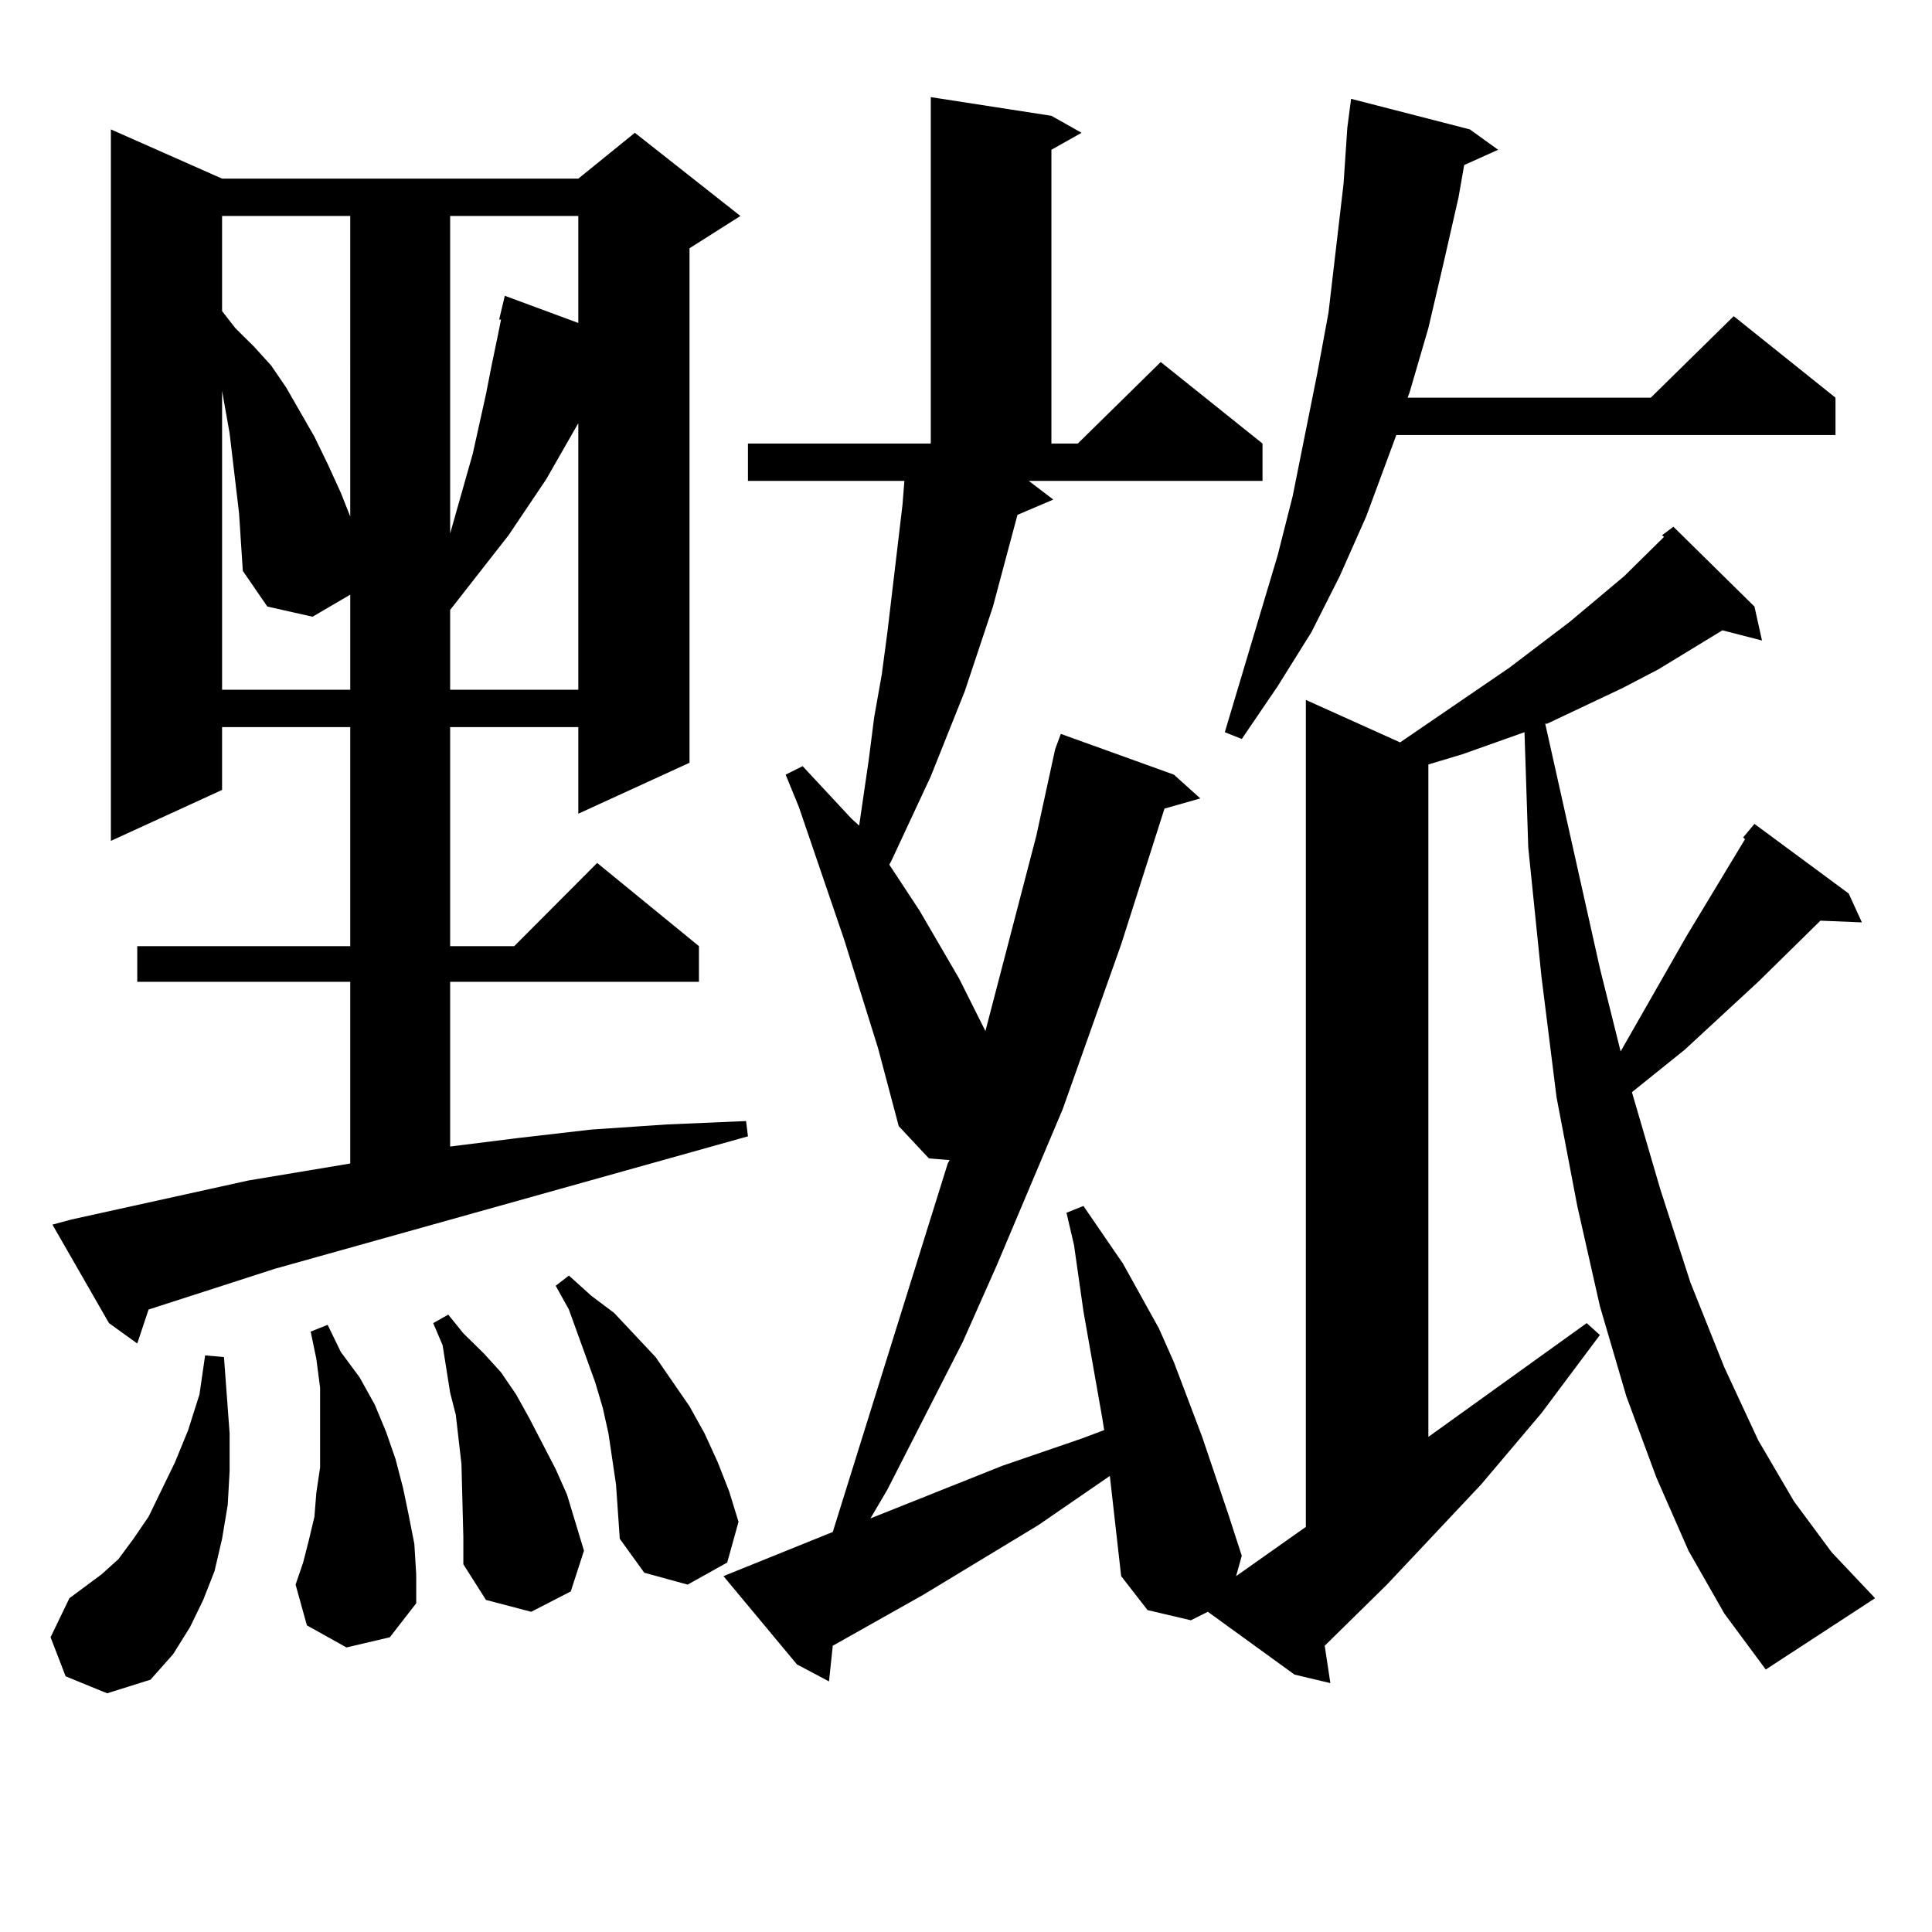
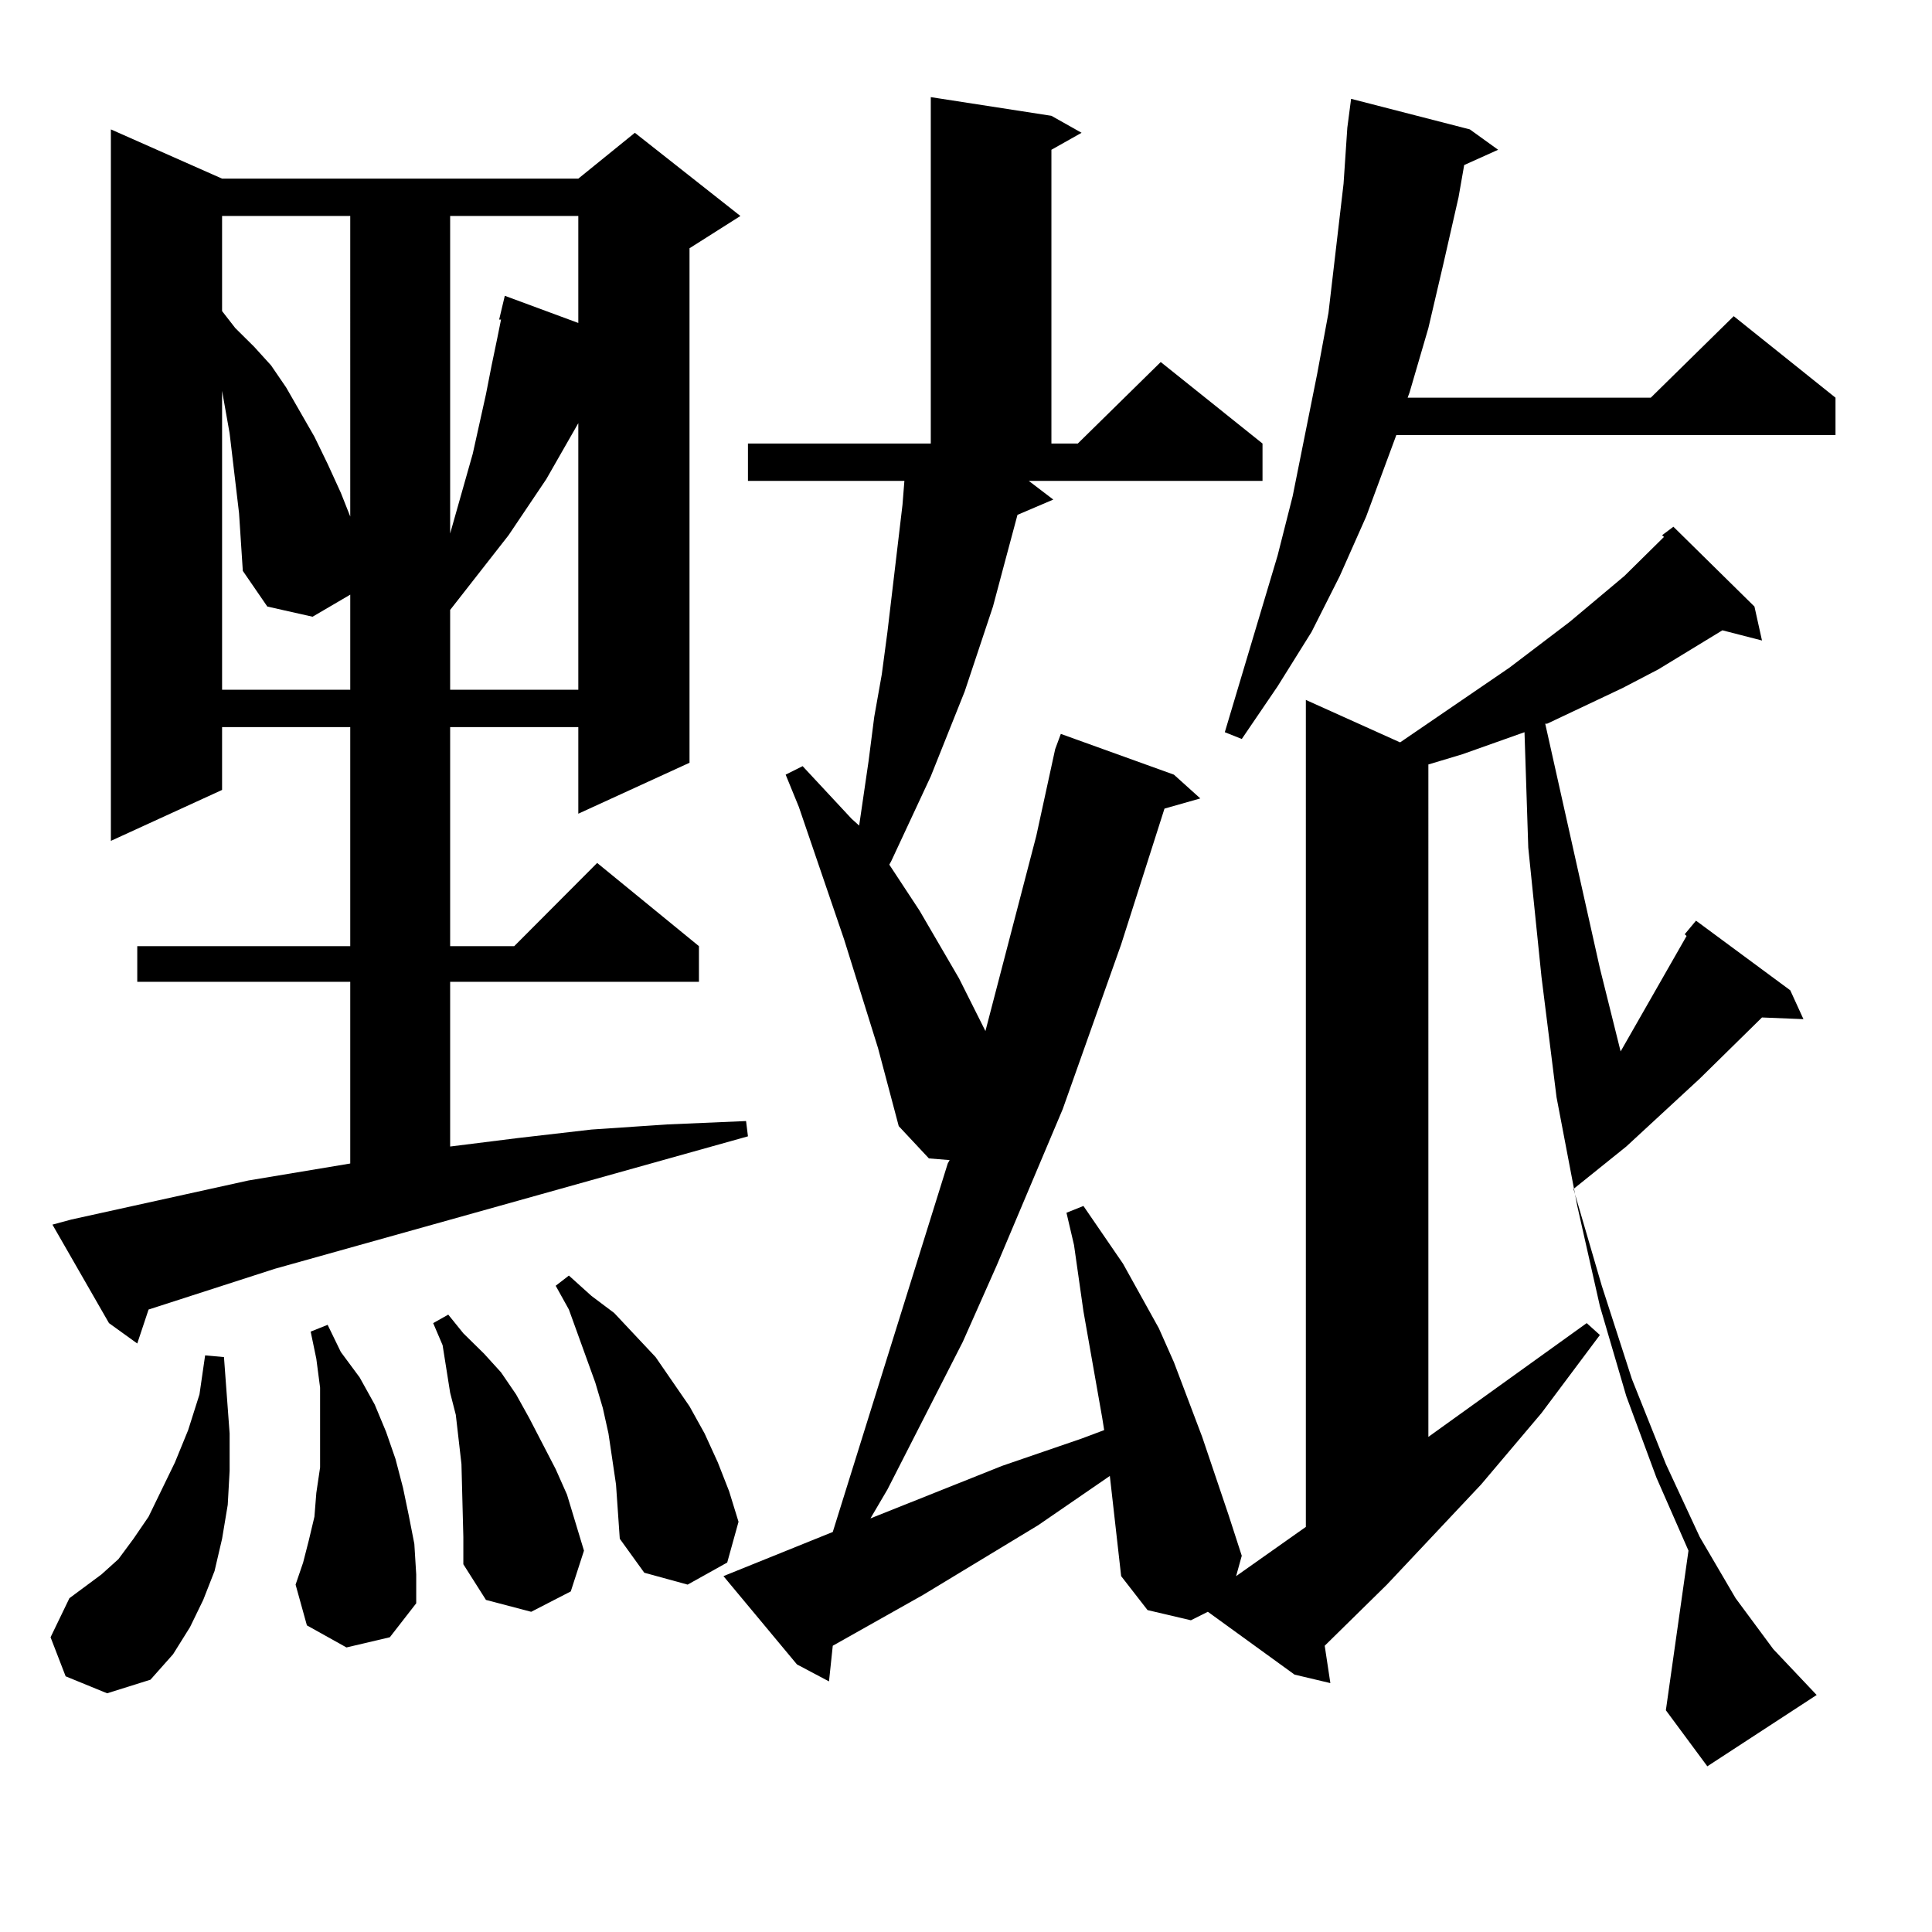
<svg xmlns="http://www.w3.org/2000/svg" version="1.1" id="图层_1" x="0px" y="0px" width="1000px" height="1000px" viewBox="0 0 1000 1000" enable-background="new 0 0 1000 1000" xml:space="preserve">
-   <path d="M33.975,867.656l-7.805-20.215l9.756-20.215l16.585-12.305l8.78-7.91l7.805-10.547l7.805-11.426l6.829-14.063l6.829-14.063  l6.829-16.699l5.854-18.457l2.927-20.215l9.756,0.879l2.927,39.551v19.336l-0.976,17.578l-2.927,17.578l-3.902,16.699l-5.854,14.941  l-6.829,14.063l-8.78,14.063l-11.707,13.184l-22.438,7.031L33.975,867.656z M36.901,631.23l91.705-20.215l52.682-8.789v-94.043  H71.047v-18.457h110.241V376.348h-66.34v32.52l-57.56,26.367V66.973l57.56,25.488h184.386l29.268-23.73l54.633,43.066  l-26.341,16.699v266.309l-57.56,26.367v-44.824h-66.34v113.379h33.17l42.926-43.066l52.682,43.066v18.457H232.994v85.254  l35.121-4.395l38.048-4.395l39.023-2.637l40.975-1.758l0.976,7.91l-244.872,68.555L76.9,677.813l-5.854,17.578l-14.634-10.547  l-29.268-50.977L36.901,631.23z M114.948,111.797v49.219l6.829,8.789l9.756,9.668l8.78,9.668l7.805,11.426l14.634,25.488  l6.829,14.063l6.829,14.941l4.878,12.305V111.797H114.948z M123.729,265.605l-4.878-41.309l-3.902-21.973v154.688h66.34v-49.219  l-19.512,11.426l-23.414-5.273l-12.683-18.457L123.729,265.605z M179.337,852.715l-20.487-11.426l-5.854-21.094l3.902-11.426  l2.927-11.426l2.927-12.305l0.976-12.305l1.951-13.184v-13.184v-14.063v-14.063l-1.951-14.941l-2.927-14.063l8.78-3.516  l6.829,14.063l9.756,13.184l7.805,14.063l5.854,14.063l4.878,14.063l3.902,14.941l2.927,14.063l2.927,14.941l0.976,15.82v14.941  l-13.658,17.578L179.337,852.715z M238.848,757.793l-2.927-25.488l-2.927-11.426l-1.951-12.305l-1.951-12.305l-4.878-11.426  l7.805-4.395l7.805,9.668l10.731,10.547l8.78,9.668l7.805,11.426l6.829,12.305l6.829,13.184l6.829,13.184l5.854,13.184l8.78,29.004  l-6.829,21.094l-20.487,10.547l-23.414-6.152l-11.707-18.457v-14.063L238.848,757.793z M232.994,111.797v164.355l11.707-41.309  l6.829-30.762l2.927-14.941l2.927-14.063l1.951-9.668h-0.976l2.927-12.305l38.048,14.063v-55.371H232.994z M299.334,219.023  l-16.585,29.004l-19.512,29.004l-30.243,38.672v41.309h66.34V219.023z M318.846,768.34l-3.902-26.367l-2.927-13.184l-3.902-13.184  l-13.658-37.793l-6.829-12.305l6.829-5.273l11.707,10.547l11.707,8.789l21.463,22.852l17.561,25.488l7.805,14.063l6.829,14.941  l5.854,14.941l4.878,15.82l-5.854,21.094l-20.487,11.426l-22.438-6.152l-12.683-17.578l-0.976-14.063L318.846,768.34z   M873.954,802.617l-16.585-37.793l-15.609-42.188l-13.658-46.582l-11.707-51.855l-10.731-56.25l-7.805-62.402l-6.829-66.797  l-1.951-59.766l-32.194,11.426l-17.561,5.273V743.73l81.949-58.887l6.829,6.152l-30.243,40.43L766.64,768.34l-48.779,51.855  l-32.194,31.641l2.927,19.336l-18.536-4.395l-44.877-32.52l-8.78,4.395l-22.438-5.273l-13.658-17.578l-5.854-51.855l-37.072,25.488  l-59.511,36.035l-46.828,26.367l-1.951,18.457l-16.585-8.789l-38.048-45.703l56.584-22.852l59.511-190.723l0.976-1.758  l-10.731-0.879l-15.609-16.699l-10.731-40.43l-17.561-56.25l-23.414-68.555l-6.829-16.699l8.78-4.395l25.365,27.246l3.902,3.516  l4.878-33.398l2.927-22.852l3.902-21.973l2.927-21.973l7.805-65.918l0.976-12.305h-80.974V229.57h94.632V50.273l62.438,9.668  l15.609,8.789l-15.609,8.789V229.57h13.658l42.926-42.188l52.682,42.188v19.336H532.499l12.683,9.668l-18.536,7.91l-6.829,25.488  l-5.854,21.973l-14.634,43.945l-17.561,43.945l-20.487,43.945l-0.976,1.758l15.609,23.73l20.487,35.156l13.658,27.246  l26.341-101.074l9.756-44.824l2.927-7.91l58.535,21.094l13.658,12.305l-18.536,5.273l-22.438,70.313l-30.243,85.254l-34.146,80.859  l-17.561,39.551l-39.023,76.465l-8.78,14.941l68.291-27.246l40.975-14.063l11.707-4.395l-0.976-6.152l-9.756-55.371l-4.878-34.277  l-3.902-16.699l8.78-3.516l20.487,29.883l18.536,33.398l7.805,17.578l14.634,38.672l13.658,40.43l6.829,21.094l-2.927,10.547  l36.097-25.488V362.285l48.779,21.973l56.584-38.672l31.219-23.73l28.292-23.73l20.487-20.215l-0.976-0.879l5.854-4.395  l41.95,41.309l3.902,17.578l-20.487-5.273l-33.17,20.215l-18.536,9.668l-39.023,18.457h-0.976l28.292,126.563l10.731,43.066  l34.146-59.766l30.243-50.098l-0.976-0.879l5.854-7.031l48.779,36.035l6.829,14.941l-21.463-0.879l-32.194,31.641l-38.048,35.156  l-27.316,21.973l14.634,50.098l15.609,48.34l17.561,43.945l17.561,37.793l18.536,31.641l19.512,26.367l22.438,23.73l-56.584,36.914  l-21.463-29.004L873.954,802.617z M760.786,66.973L775.42,77.52l-17.561,7.91l-2.927,16.699l-7.805,34.277l-7.805,33.398  l-9.756,33.398l-0.976,2.637h125.851l42.926-42.188l52.682,42.188v19.336H722.738l-15.609,42.188l-13.658,30.762l-14.634,29.004  l-17.561,28.125L642.74,382.5l-8.78-3.516l27.316-91.406l7.805-30.762l12.683-63.281l5.854-31.641l3.902-33.398l3.902-33.398  l1.951-29.004l1.951-14.941L760.786,66.973z" />
+   <path d="M33.975,867.656l-7.805-20.215l9.756-20.215l16.585-12.305l8.78-7.91l7.805-10.547l7.805-11.426l6.829-14.063l6.829-14.063  l6.829-16.699l5.854-18.457l2.927-20.215l9.756,0.879l2.927,39.551v19.336l-0.976,17.578l-2.927,17.578l-3.902,16.699l-5.854,14.941  l-6.829,14.063l-8.78,14.063l-11.707,13.184l-22.438,7.031L33.975,867.656z M36.901,631.23l91.705-20.215l52.682-8.789v-94.043  H71.047v-18.457h110.241V376.348h-66.34v32.52l-57.56,26.367V66.973l57.56,25.488h184.386l29.268-23.73l54.633,43.066  l-26.341,16.699v266.309l-57.56,26.367v-44.824h-66.34v113.379h33.17l42.926-43.066l52.682,43.066v18.457H232.994v85.254  l35.121-4.395l38.048-4.395l39.023-2.637l40.975-1.758l0.976,7.91l-244.872,68.555L76.9,677.813l-5.854,17.578l-14.634-10.547  l-29.268-50.977L36.901,631.23z M114.948,111.797v49.219l6.829,8.789l9.756,9.668l8.78,9.668l7.805,11.426l14.634,25.488  l6.829,14.063l6.829,14.941l4.878,12.305V111.797H114.948z M123.729,265.605l-4.878-41.309l-3.902-21.973v154.688h66.34v-49.219  l-19.512,11.426l-23.414-5.273l-12.683-18.457L123.729,265.605z M179.337,852.715l-20.487-11.426l-5.854-21.094l3.902-11.426  l2.927-11.426l2.927-12.305l0.976-12.305l1.951-13.184v-13.184v-14.063v-14.063l-1.951-14.941l-2.927-14.063l8.78-3.516  l6.829,14.063l9.756,13.184l7.805,14.063l5.854,14.063l4.878,14.063l3.902,14.941l2.927,14.063l2.927,14.941l0.976,15.82v14.941  l-13.658,17.578L179.337,852.715z M238.848,757.793l-2.927-25.488l-2.927-11.426l-1.951-12.305l-1.951-12.305l-4.878-11.426  l7.805-4.395l7.805,9.668l10.731,10.547l8.78,9.668l7.805,11.426l6.829,12.305l6.829,13.184l6.829,13.184l5.854,13.184l8.78,29.004  l-6.829,21.094l-20.487,10.547l-23.414-6.152l-11.707-18.457v-14.063L238.848,757.793z M232.994,111.797v164.355l11.707-41.309  l6.829-30.762l2.927-14.941l2.927-14.063l1.951-9.668h-0.976l2.927-12.305l38.048,14.063v-55.371H232.994z M299.334,219.023  l-16.585,29.004l-19.512,29.004l-30.243,38.672v41.309h66.34V219.023z M318.846,768.34l-3.902-26.367l-2.927-13.184l-3.902-13.184  l-13.658-37.793l-6.829-12.305l6.829-5.273l11.707,10.547l11.707,8.789l21.463,22.852l17.561,25.488l7.805,14.063l6.829,14.941  l5.854,14.941l4.878,15.82l-5.854,21.094l-20.487,11.426l-22.438-6.152l-12.683-17.578l-0.976-14.063L318.846,768.34z   M873.954,802.617l-16.585-37.793l-15.609-42.188l-13.658-46.582l-11.707-51.855l-10.731-56.25l-7.805-62.402l-6.829-66.797  l-1.951-59.766l-32.194,11.426l-17.561,5.273V743.73l81.949-58.887l6.829,6.152l-30.243,40.43L766.64,768.34l-48.779,51.855  l-32.194,31.641l2.927,19.336l-18.536-4.395l-44.877-32.52l-8.78,4.395l-22.438-5.273l-13.658-17.578l-5.854-51.855l-37.072,25.488  l-59.511,36.035l-46.828,26.367l-1.951,18.457l-16.585-8.789l-38.048-45.703l56.584-22.852l59.511-190.723l0.976-1.758  l-10.731-0.879l-15.609-16.699l-10.731-40.43l-17.561-56.25l-23.414-68.555l-6.829-16.699l8.78-4.395l25.365,27.246l3.902,3.516  l4.878-33.398l2.927-22.852l3.902-21.973l2.927-21.973l7.805-65.918l0.976-12.305h-80.974V229.57h94.632V50.273l62.438,9.668  l15.609,8.789l-15.609,8.789V229.57h13.658l42.926-42.188l52.682,42.188v19.336H532.499l12.683,9.668l-18.536,7.91l-6.829,25.488  l-5.854,21.973l-14.634,43.945l-17.561,43.945l-20.487,43.945l-0.976,1.758l15.609,23.73l20.487,35.156l13.658,27.246  l26.341-101.074l9.756-44.824l2.927-7.91l58.535,21.094l13.658,12.305l-18.536,5.273l-22.438,70.313l-30.243,85.254l-34.146,80.859  l-17.561,39.551l-39.023,76.465l-8.78,14.941l68.291-27.246l40.975-14.063l11.707-4.395l-0.976-6.152l-9.756-55.371l-4.878-34.277  l-3.902-16.699l8.78-3.516l20.487,29.883l18.536,33.398l7.805,17.578l14.634,38.672l13.658,40.43l6.829,21.094l-2.927,10.547  l36.097-25.488V362.285l48.779,21.973l56.584-38.672l31.219-23.73l28.292-23.73l20.487-20.215l-0.976-0.879l5.854-4.395  l41.95,41.309l3.902,17.578l-20.487-5.273l-33.17,20.215l-18.536,9.668l-39.023,18.457h-0.976l28.292,126.563l10.731,43.066  l34.146-59.766l-0.976-0.879l5.854-7.031l48.779,36.035l6.829,14.941l-21.463-0.879l-32.194,31.641l-38.048,35.156  l-27.316,21.973l14.634,50.098l15.609,48.34l17.561,43.945l17.561,37.793l18.536,31.641l19.512,26.367l22.438,23.73l-56.584,36.914  l-21.463-29.004L873.954,802.617z M760.786,66.973L775.42,77.52l-17.561,7.91l-2.927,16.699l-7.805,34.277l-7.805,33.398  l-9.756,33.398l-0.976,2.637h125.851l42.926-42.188l52.682,42.188v19.336H722.738l-15.609,42.188l-13.658,30.762l-14.634,29.004  l-17.561,28.125L642.74,382.5l-8.78-3.516l27.316-91.406l7.805-30.762l12.683-63.281l5.854-31.641l3.902-33.398l3.902-33.398  l1.951-29.004l1.951-14.941L760.786,66.973z" />
</svg>